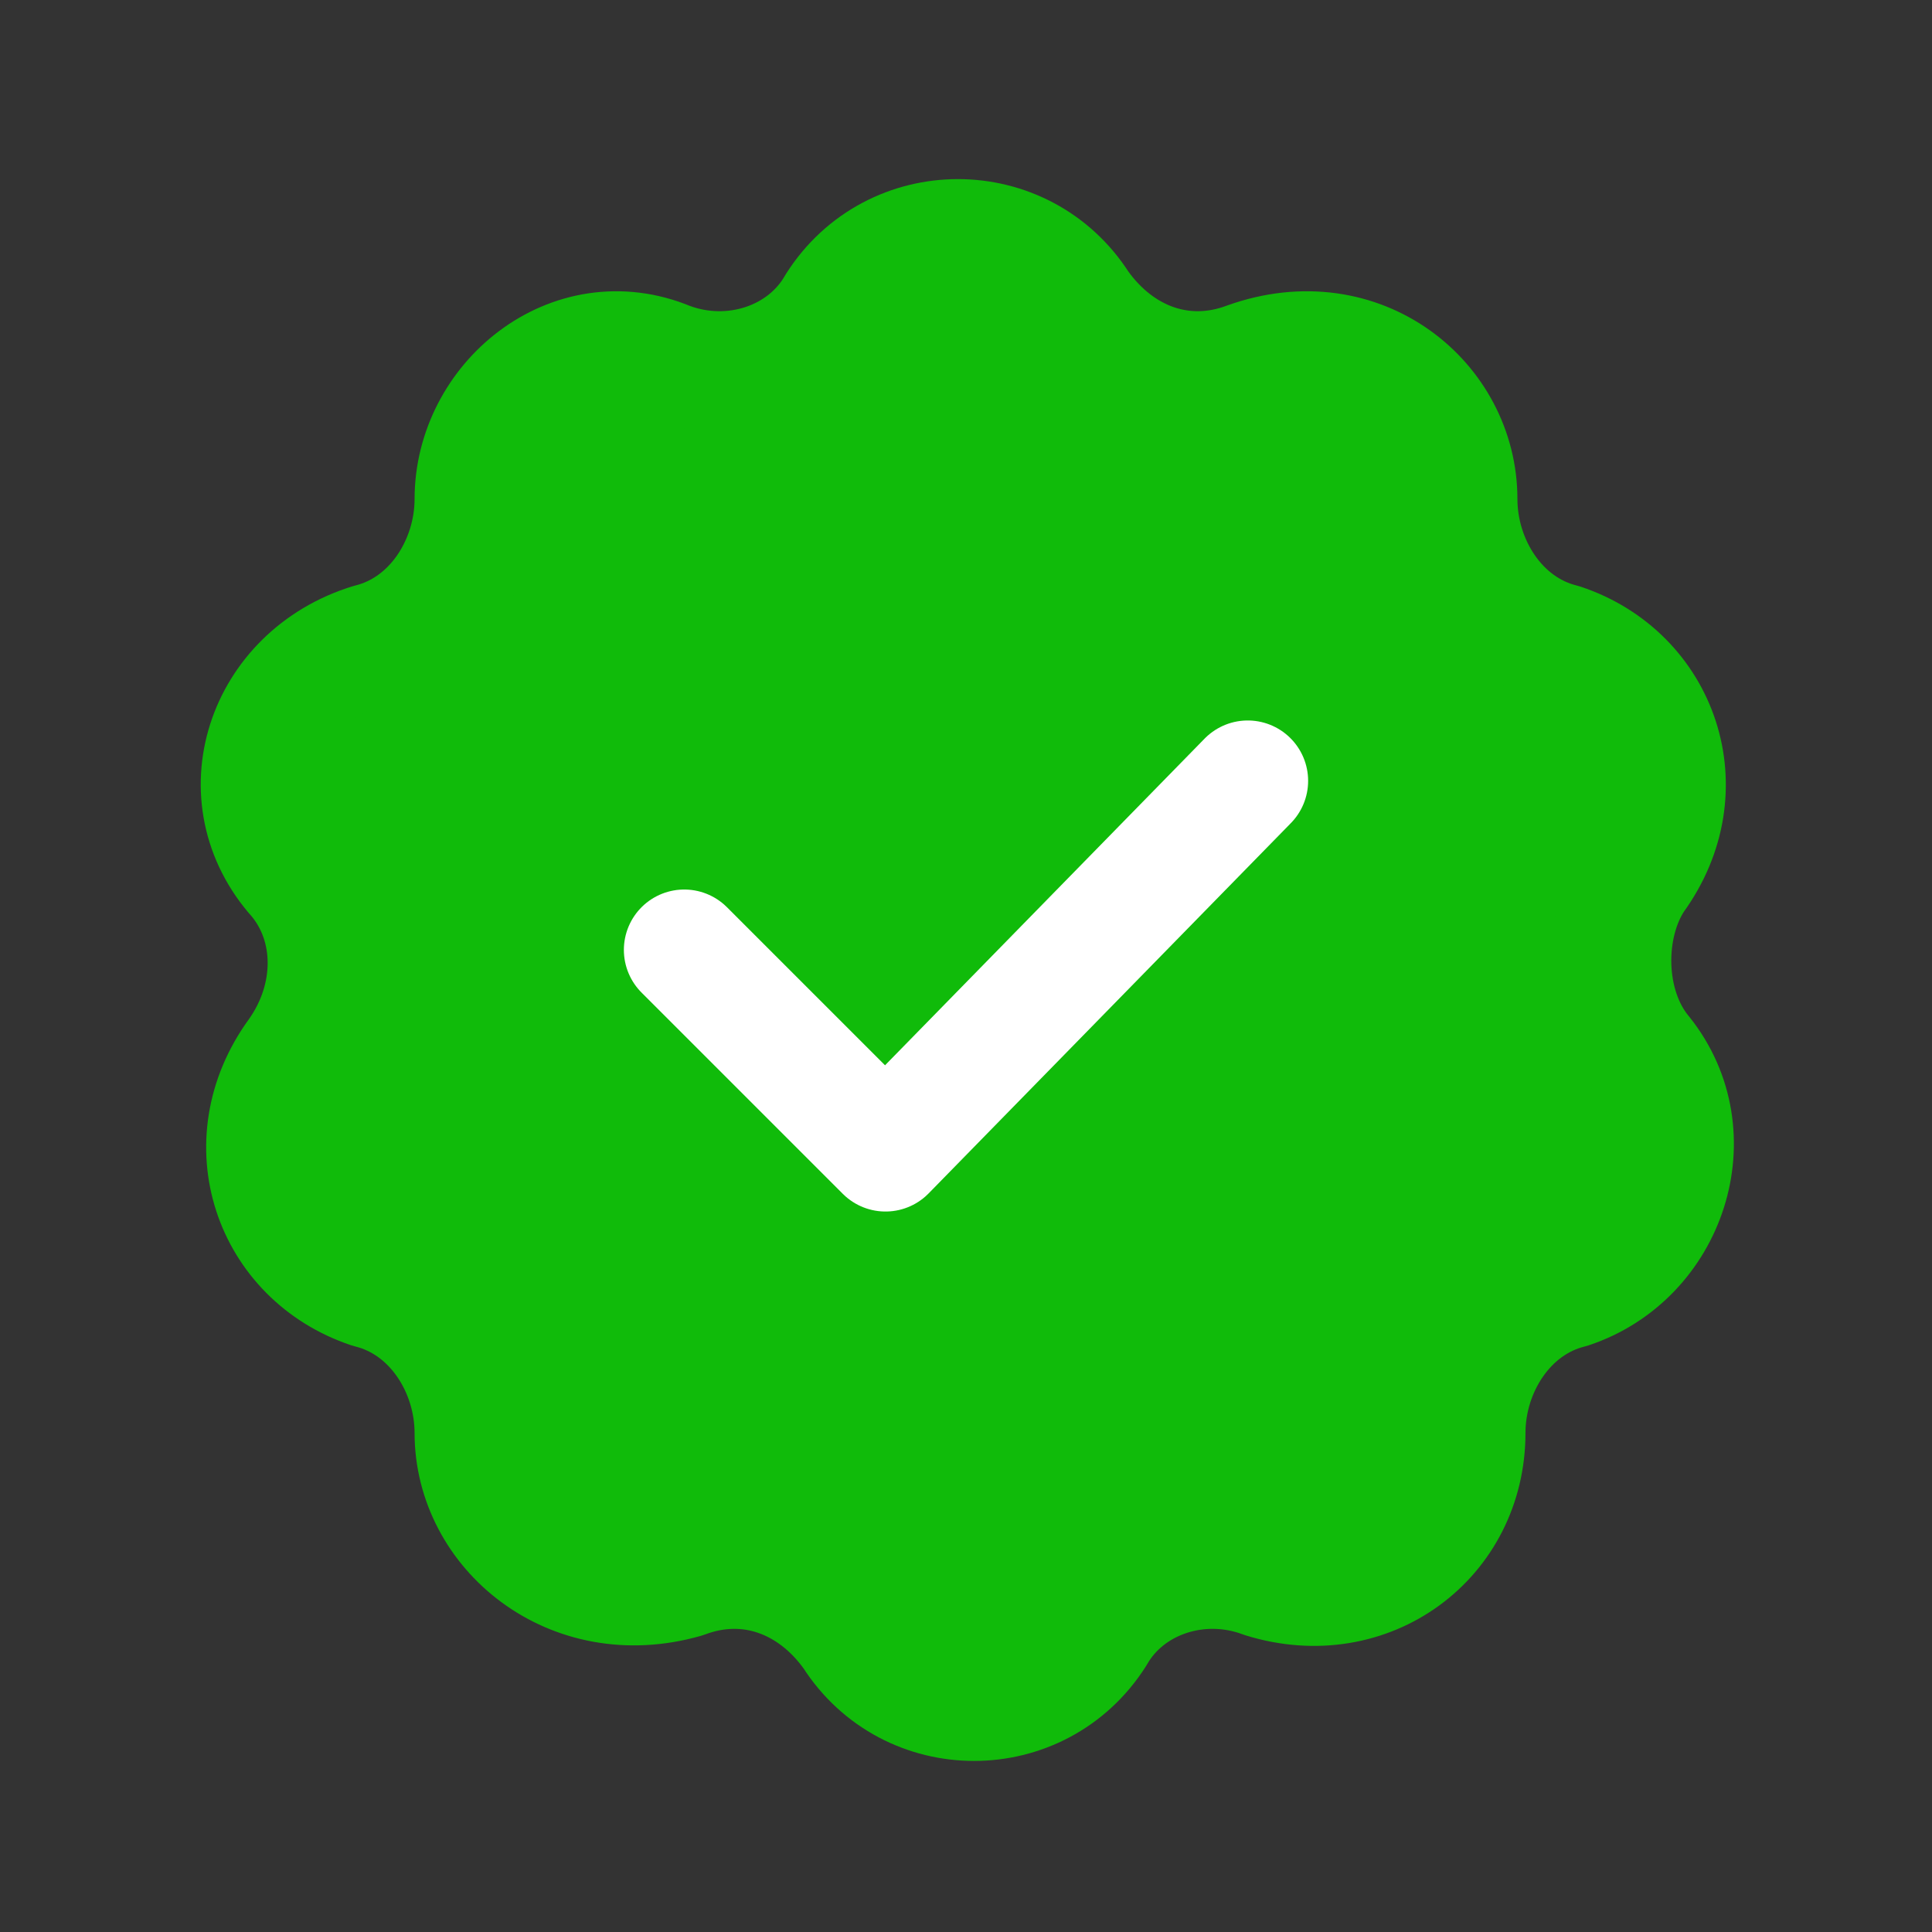
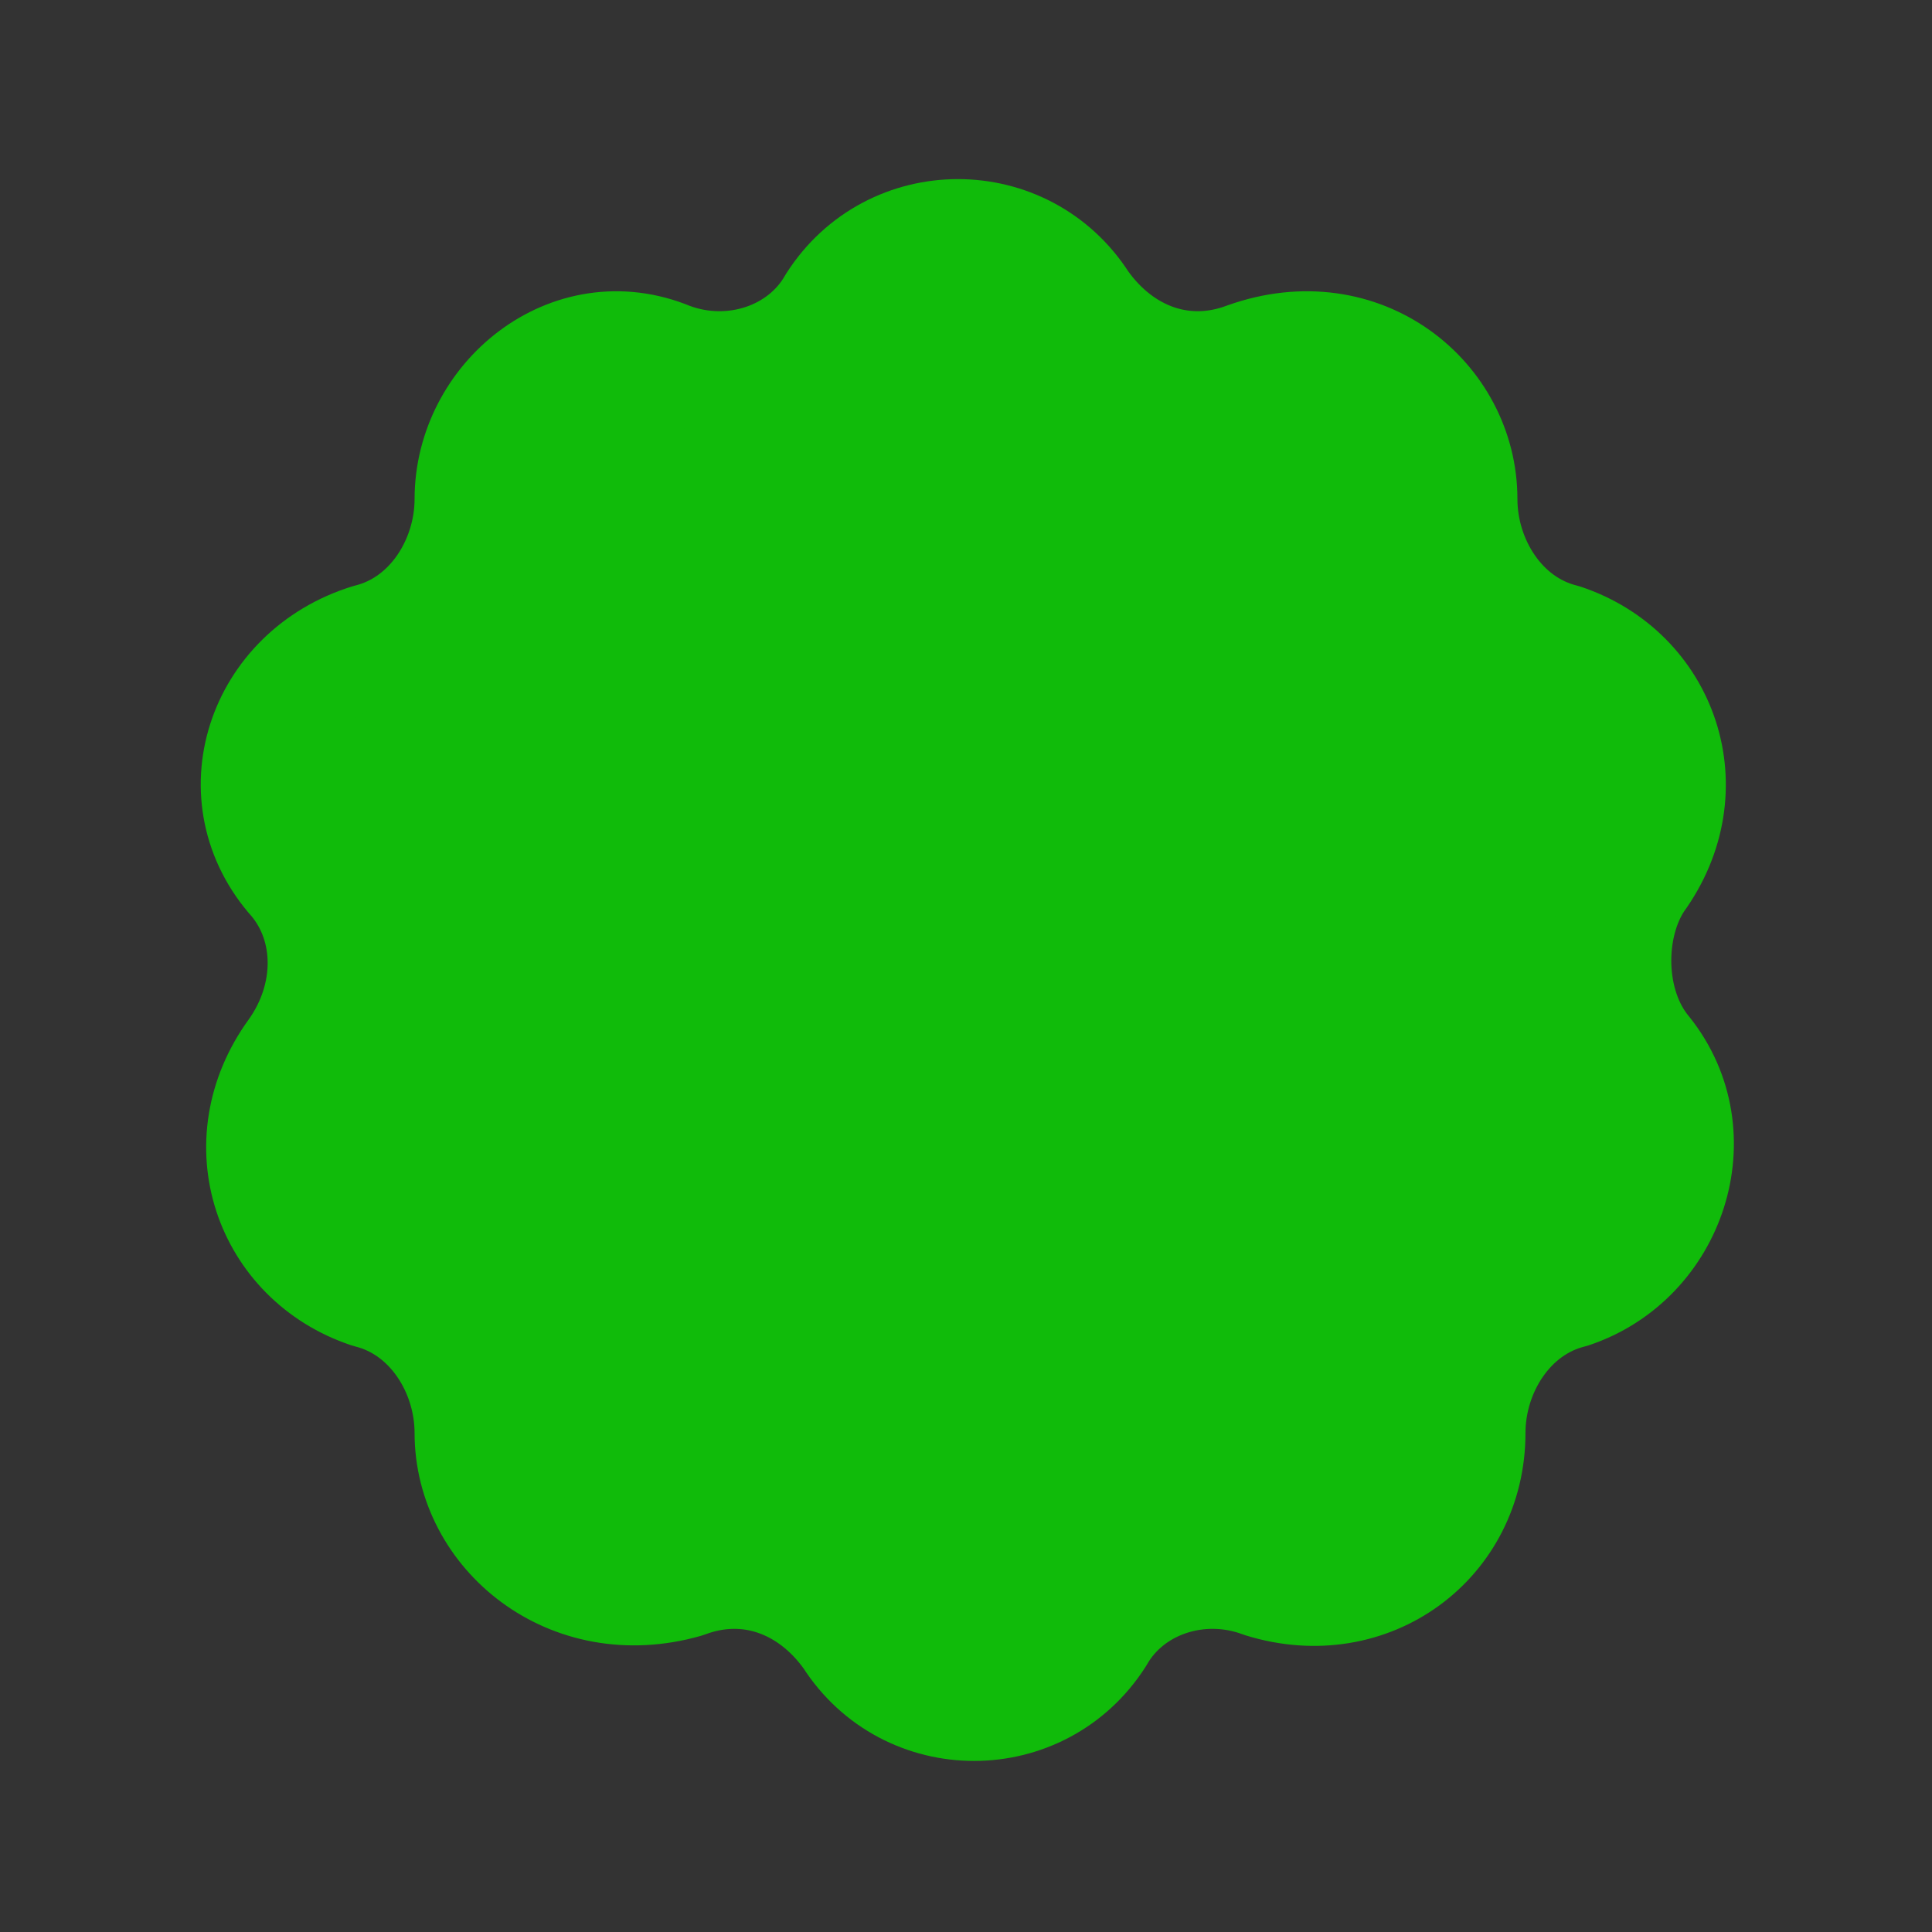
<svg xmlns="http://www.w3.org/2000/svg" fill="none" aria-hidden="true" viewBox="0 0 24 24" role="img">
  <rect x="0" y="0" width="24" height="24" fill="#333333" stroke="none" />
  <path fill="#10bb0a" fill-rule="evenodd" vector-effect="non-scaling-stroke" stroke="#10bb0a" stroke-linecap="round" stroke-linejoin="round" stroke-miterlimit="10" stroke-width="1.5" d="M20.4 13.1c.8 1 .3 2.5-.9 2.9-.8.2-1.3 1-1.3 1.8 0 1.3-1.2 2.2-2.5 1.8-.8-.3-1.7 0-2.1.7-.7 1.1-2.3 1.1-3 0-.5-.7-1.3-1-2.1-.7-1.4.4-2.6-.6-2.6-1.8 0-.8-.5-1.6-1.3-1.8-1.2-.4-1.7-1.8-.9-2.9.5-.7.5-1.6 0-2.2-.9-1-.4-2.5.9-2.9.8-.2 1.3-1 1.3-1.8C5.9 5 7.1 4 8.3 4.5c.8.3 1.7 0 2.1-.7.7-1.1 2.3-1.1 3 0 .5.7 1.3 1 2.1.7 1.4-.5 2.6.5 2.6 1.7 0 .8.5 1.6 1.3 1.8 1.2.4 1.7 1.8.9 2.9-.4.6-.4 1.6.1 2.2z" clip-rule="evenodd" />
-   <path vector-effect="non-scaling-stroke" stroke="#fff" stroke-linecap="round" stroke-linejoin="round" stroke-miterlimit="10" stroke-width="1.5" d="M15.5 9.7L11 14.3l-2.5-2.5">
- </path>
</svg>